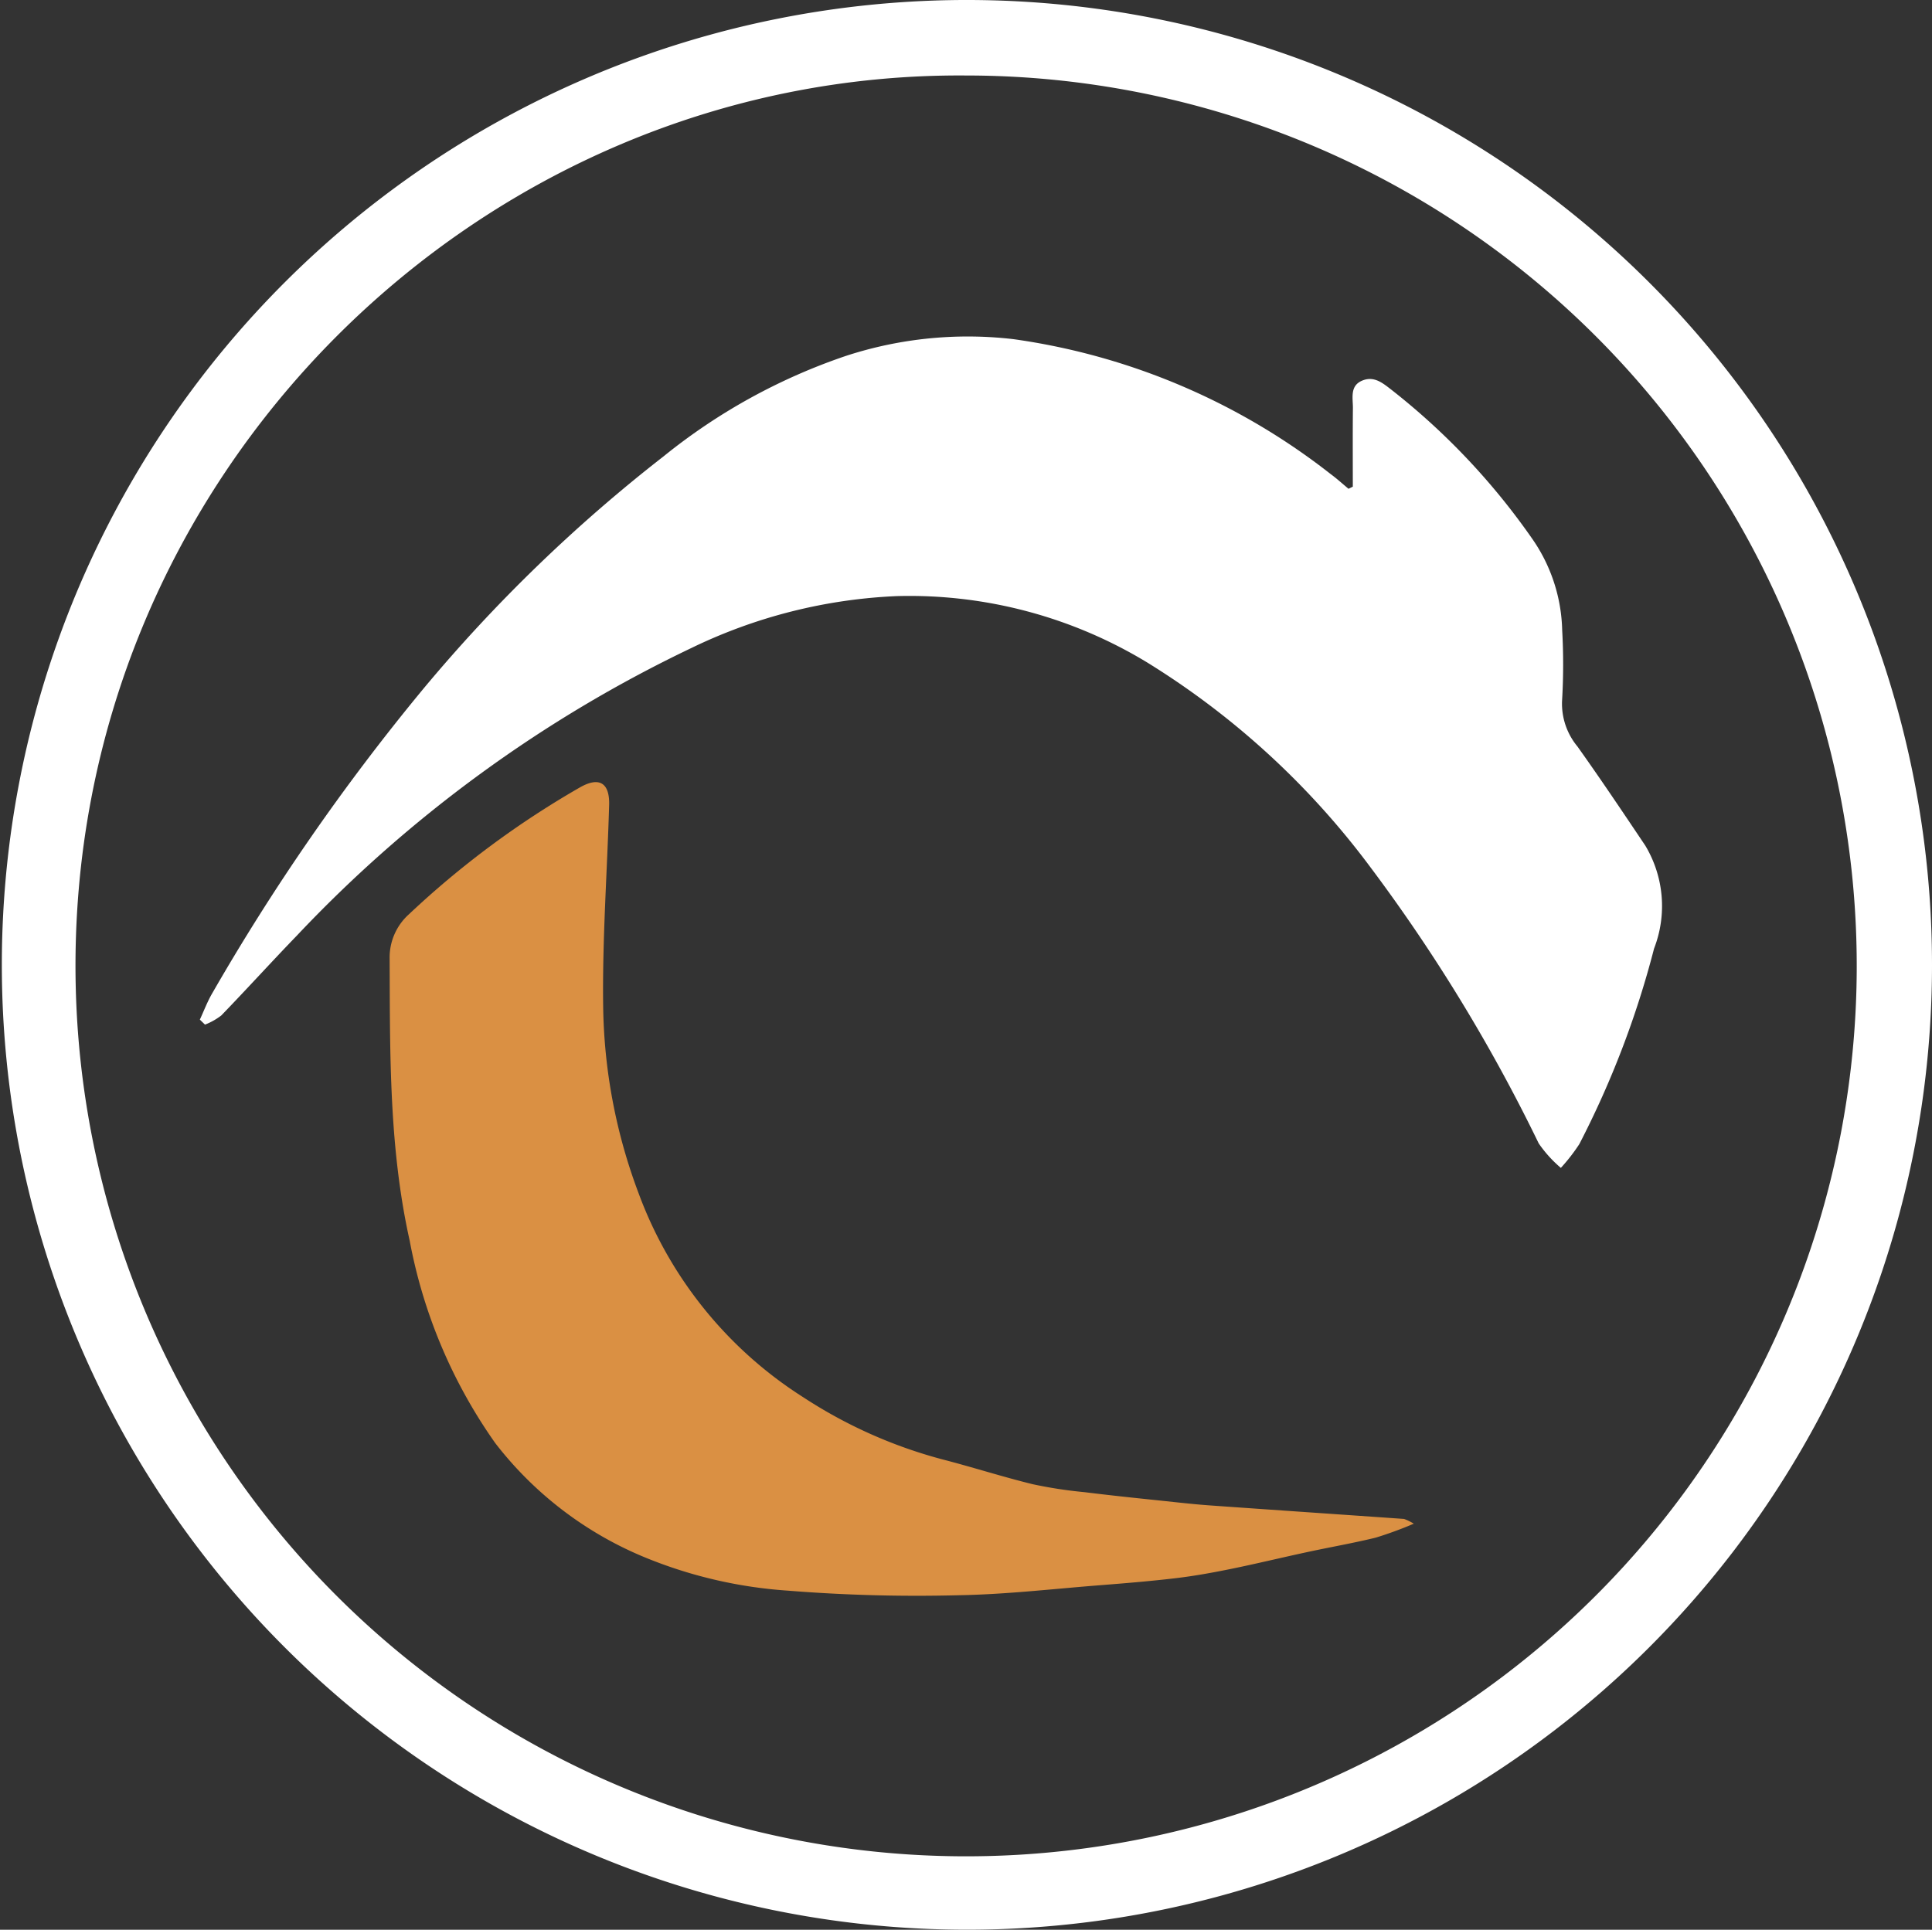
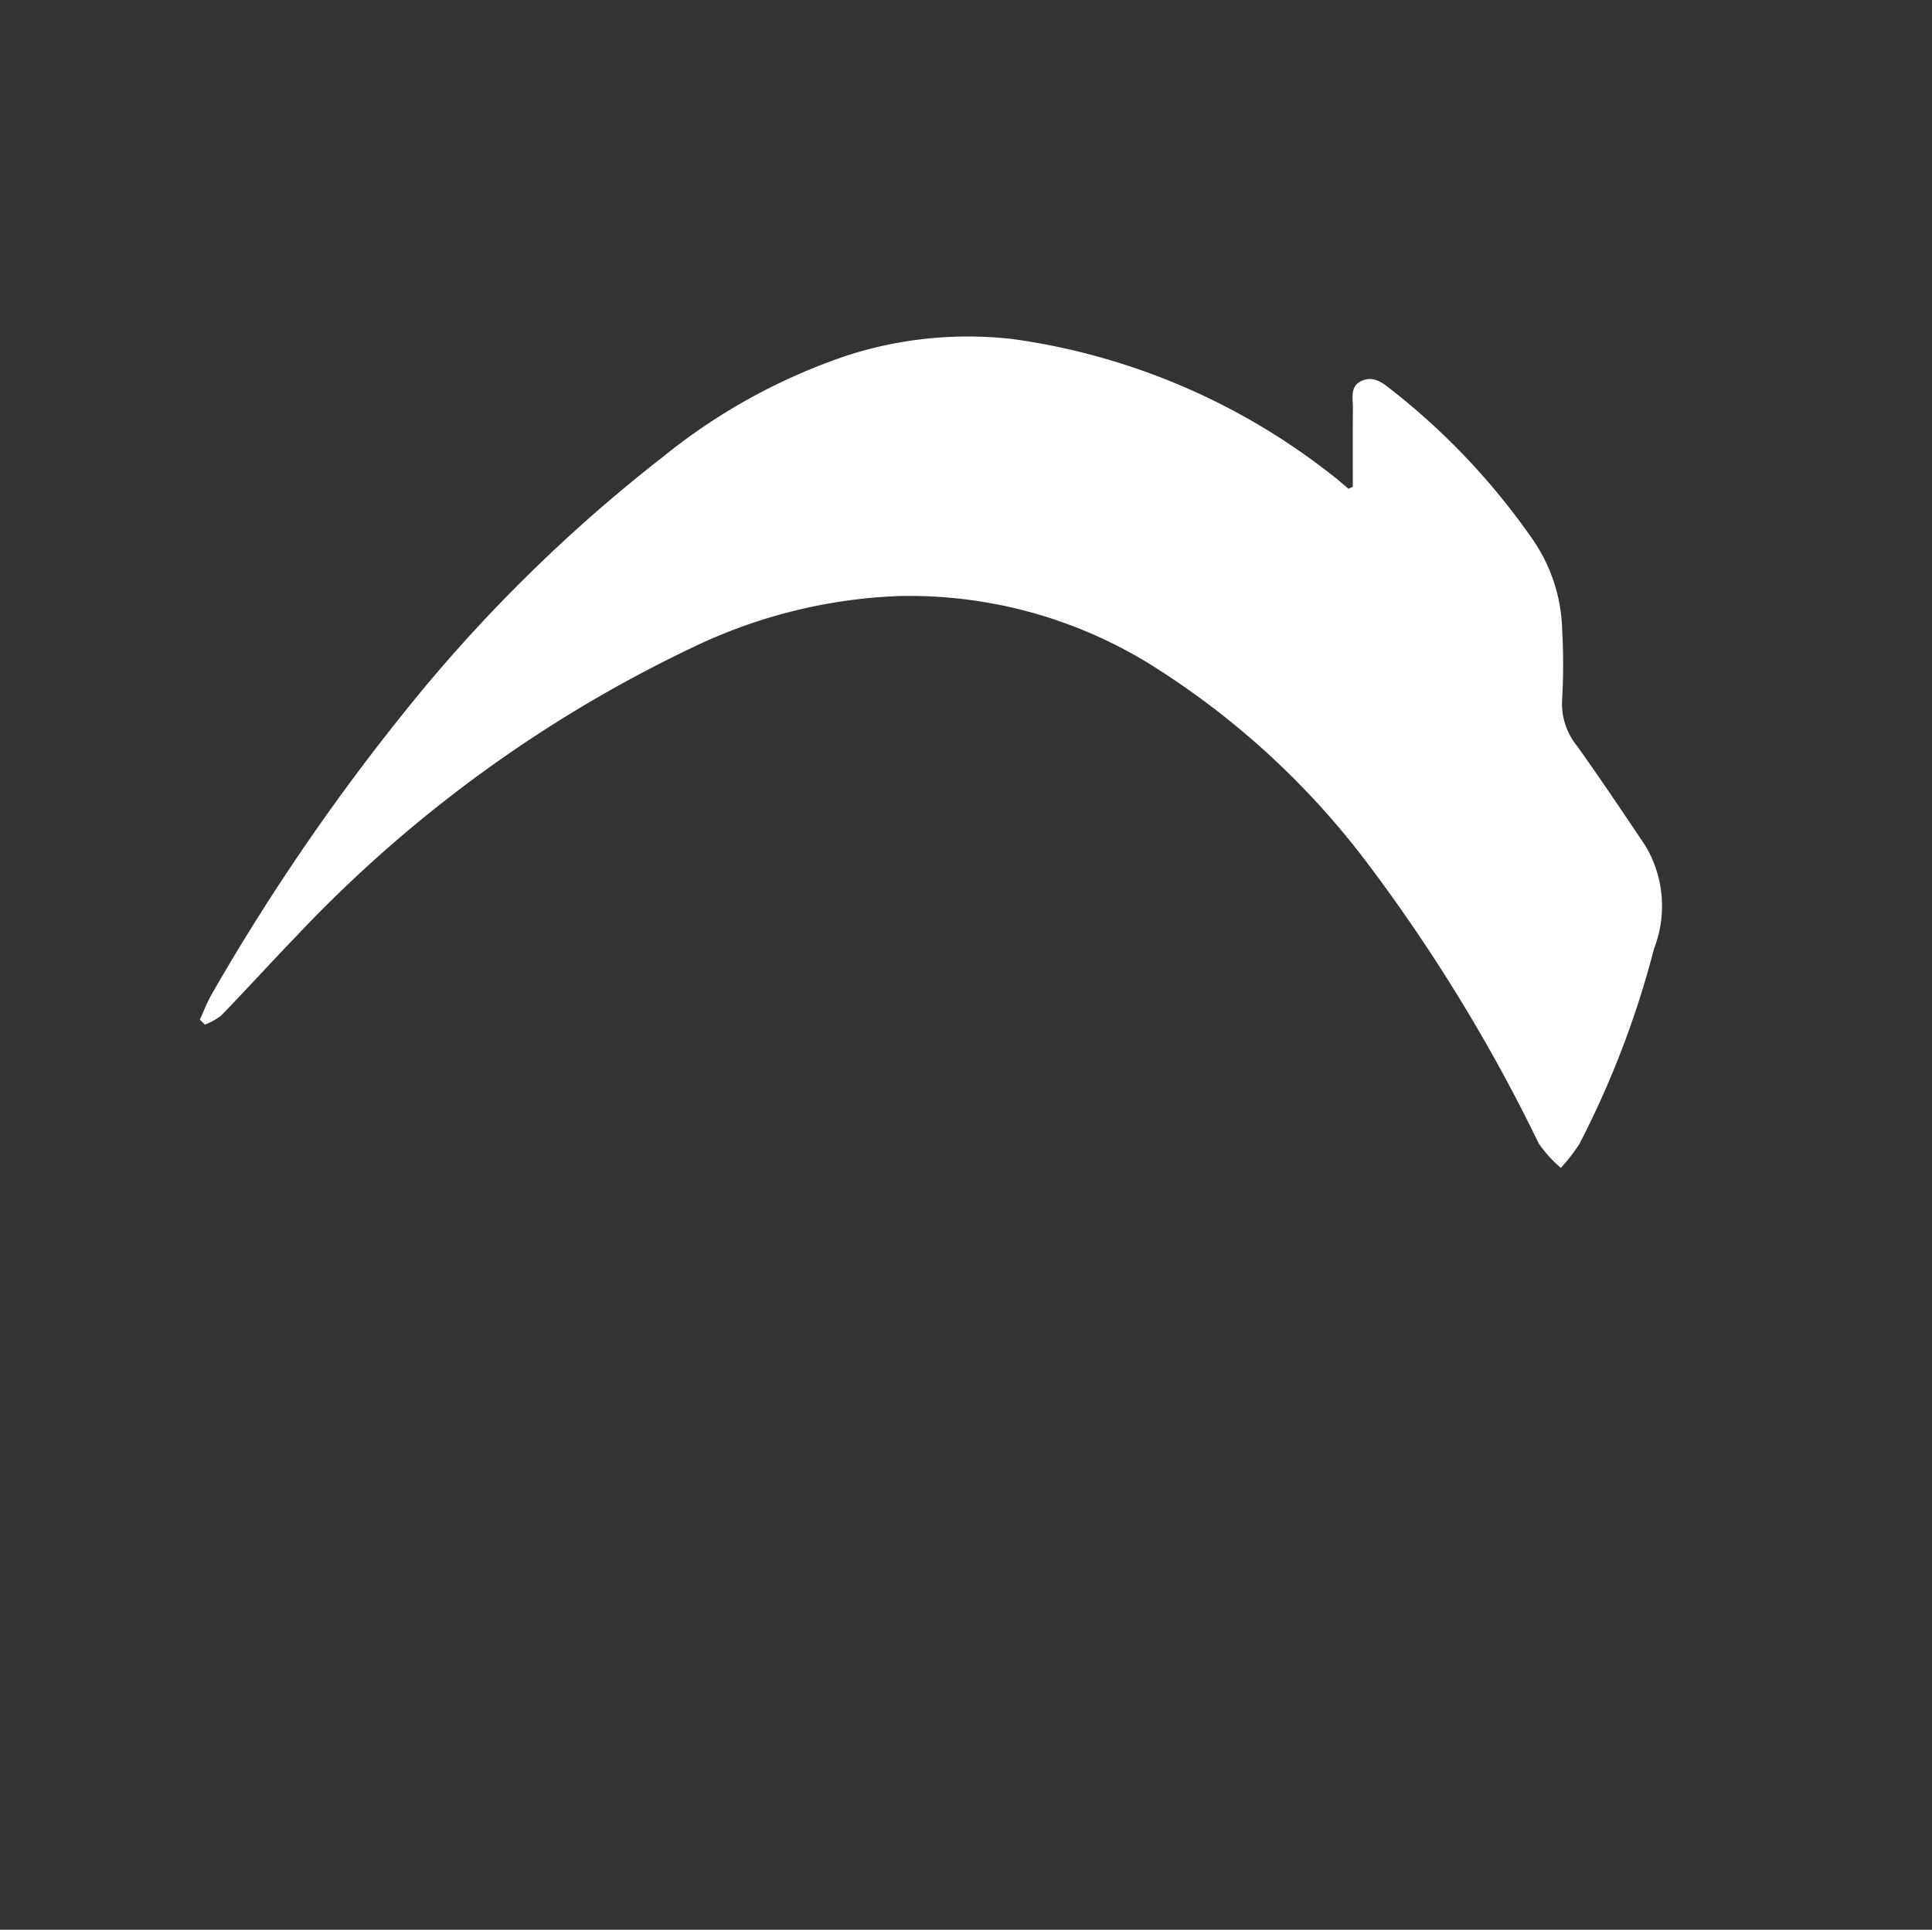
<svg xmlns="http://www.w3.org/2000/svg" id="Component_2_1" data-name="Component 2 – 1" width="98.934" height="98.841" viewBox="0 0 98.934 98.841">
  <rect x="0" y="0" width="98.934" height="98.841" fill="#333333" stroke="none" />
-   <path id="Path_1070" data-name="Path 1070" d="M2609.052,3535.552a49.42,49.42,0,1,1,49.471-49.4A49.412,49.412,0,0,1,2609.052,3535.552Zm.011-94.973c-24.946-.2-46.082,20.6-45.6,46.466a45.607,45.607,0,1,0,45.6-46.466Z" transform="translate(-2559.589 -3436.712)" fill="#fff" />
  <path id="Path_1071" data-name="Path 1071" d="M2569.823,3488.937c.209-.45.384-.92.633-1.347a112.369,112.369,0,0,1,10.789-15.57,79.639,79.639,0,0,1,12.33-11.938,30.26,30.26,0,0,1,9.357-5.149,20.1,20.1,0,0,1,8.564-.848,33.948,33.948,0,0,1,16.249,6.921c.314.231.6.494.9.742l.219-.109c0-1.345-.009-2.691.005-4.037,0-.516-.164-1.137.488-1.4.608-.246,1.051.139,1.506.491a35.238,35.238,0,0,1,7.254,7.71,8.525,8.525,0,0,1,1.468,4.581,31.359,31.359,0,0,1-.007,3.642,3.434,3.434,0,0,0,.789,2.321c1.19,1.67,2.332,3.375,3.475,5.078a6.017,6.017,0,0,1,.448,5.273,47.687,47.687,0,0,1-3.827,10.015,9.309,9.309,0,0,1-.946,1.218,6.413,6.413,0,0,1-1.134-1.255,86.525,86.525,0,0,0-8.621-14.15,41.224,41.224,0,0,0-11.408-10.47,23.463,23.463,0,0,0-12.825-3.412A26.668,26.668,0,0,0,2595,3469.9a68.01,68.01,0,0,0-20.206,14.73c-1.306,1.35-2.566,2.743-3.872,4.093a3.342,3.342,0,0,1-.836.47Z" transform="translate(-2559.589 -3436.712)" fill="#fff" />
-   <path id="Path_1072" data-name="Path 1072" d="M2631.987,3514.755a19.472,19.472,0,0,1-1.952.716c-1.158.283-2.334.486-3.5.738-1.3.28-2.6.595-3.9.861-.932.19-1.871.361-2.815.474-1.308.156-2.623.263-3.936.366-2.405.189-4.81.47-7.218.51a82.869,82.869,0,0,1-8.708-.233,23.383,23.383,0,0,1-7.281-1.68,18.633,18.633,0,0,1-7.729-5.882,26.336,26.336,0,0,1-4.379-10.361c-1.065-4.773-1.007-9.613-1.028-14.453a2.976,2.976,0,0,1,.984-2.266,46.49,46.49,0,0,1,8.757-6.5c1-.572,1.531-.23,1.5.9-.1,3.438-.352,6.876-.306,10.312a28.152,28.152,0,0,0,1.821,9.591,20.954,20.954,0,0,0,8.423,10.43,24.459,24.459,0,0,0,7.117,3.181c1.552.4,3.081.894,4.637,1.275a22.736,22.736,0,0,0,2.643.406c1.3.161,2.614.3,3.922.435.837.089,1.675.185,2.515.245,3.311.236,6.624.459,9.935.692A2.82,2.82,0,0,1,2631.987,3514.755Z" transform="translate(-2559.589 -3436.712)" fill="#da9043" />
</svg>